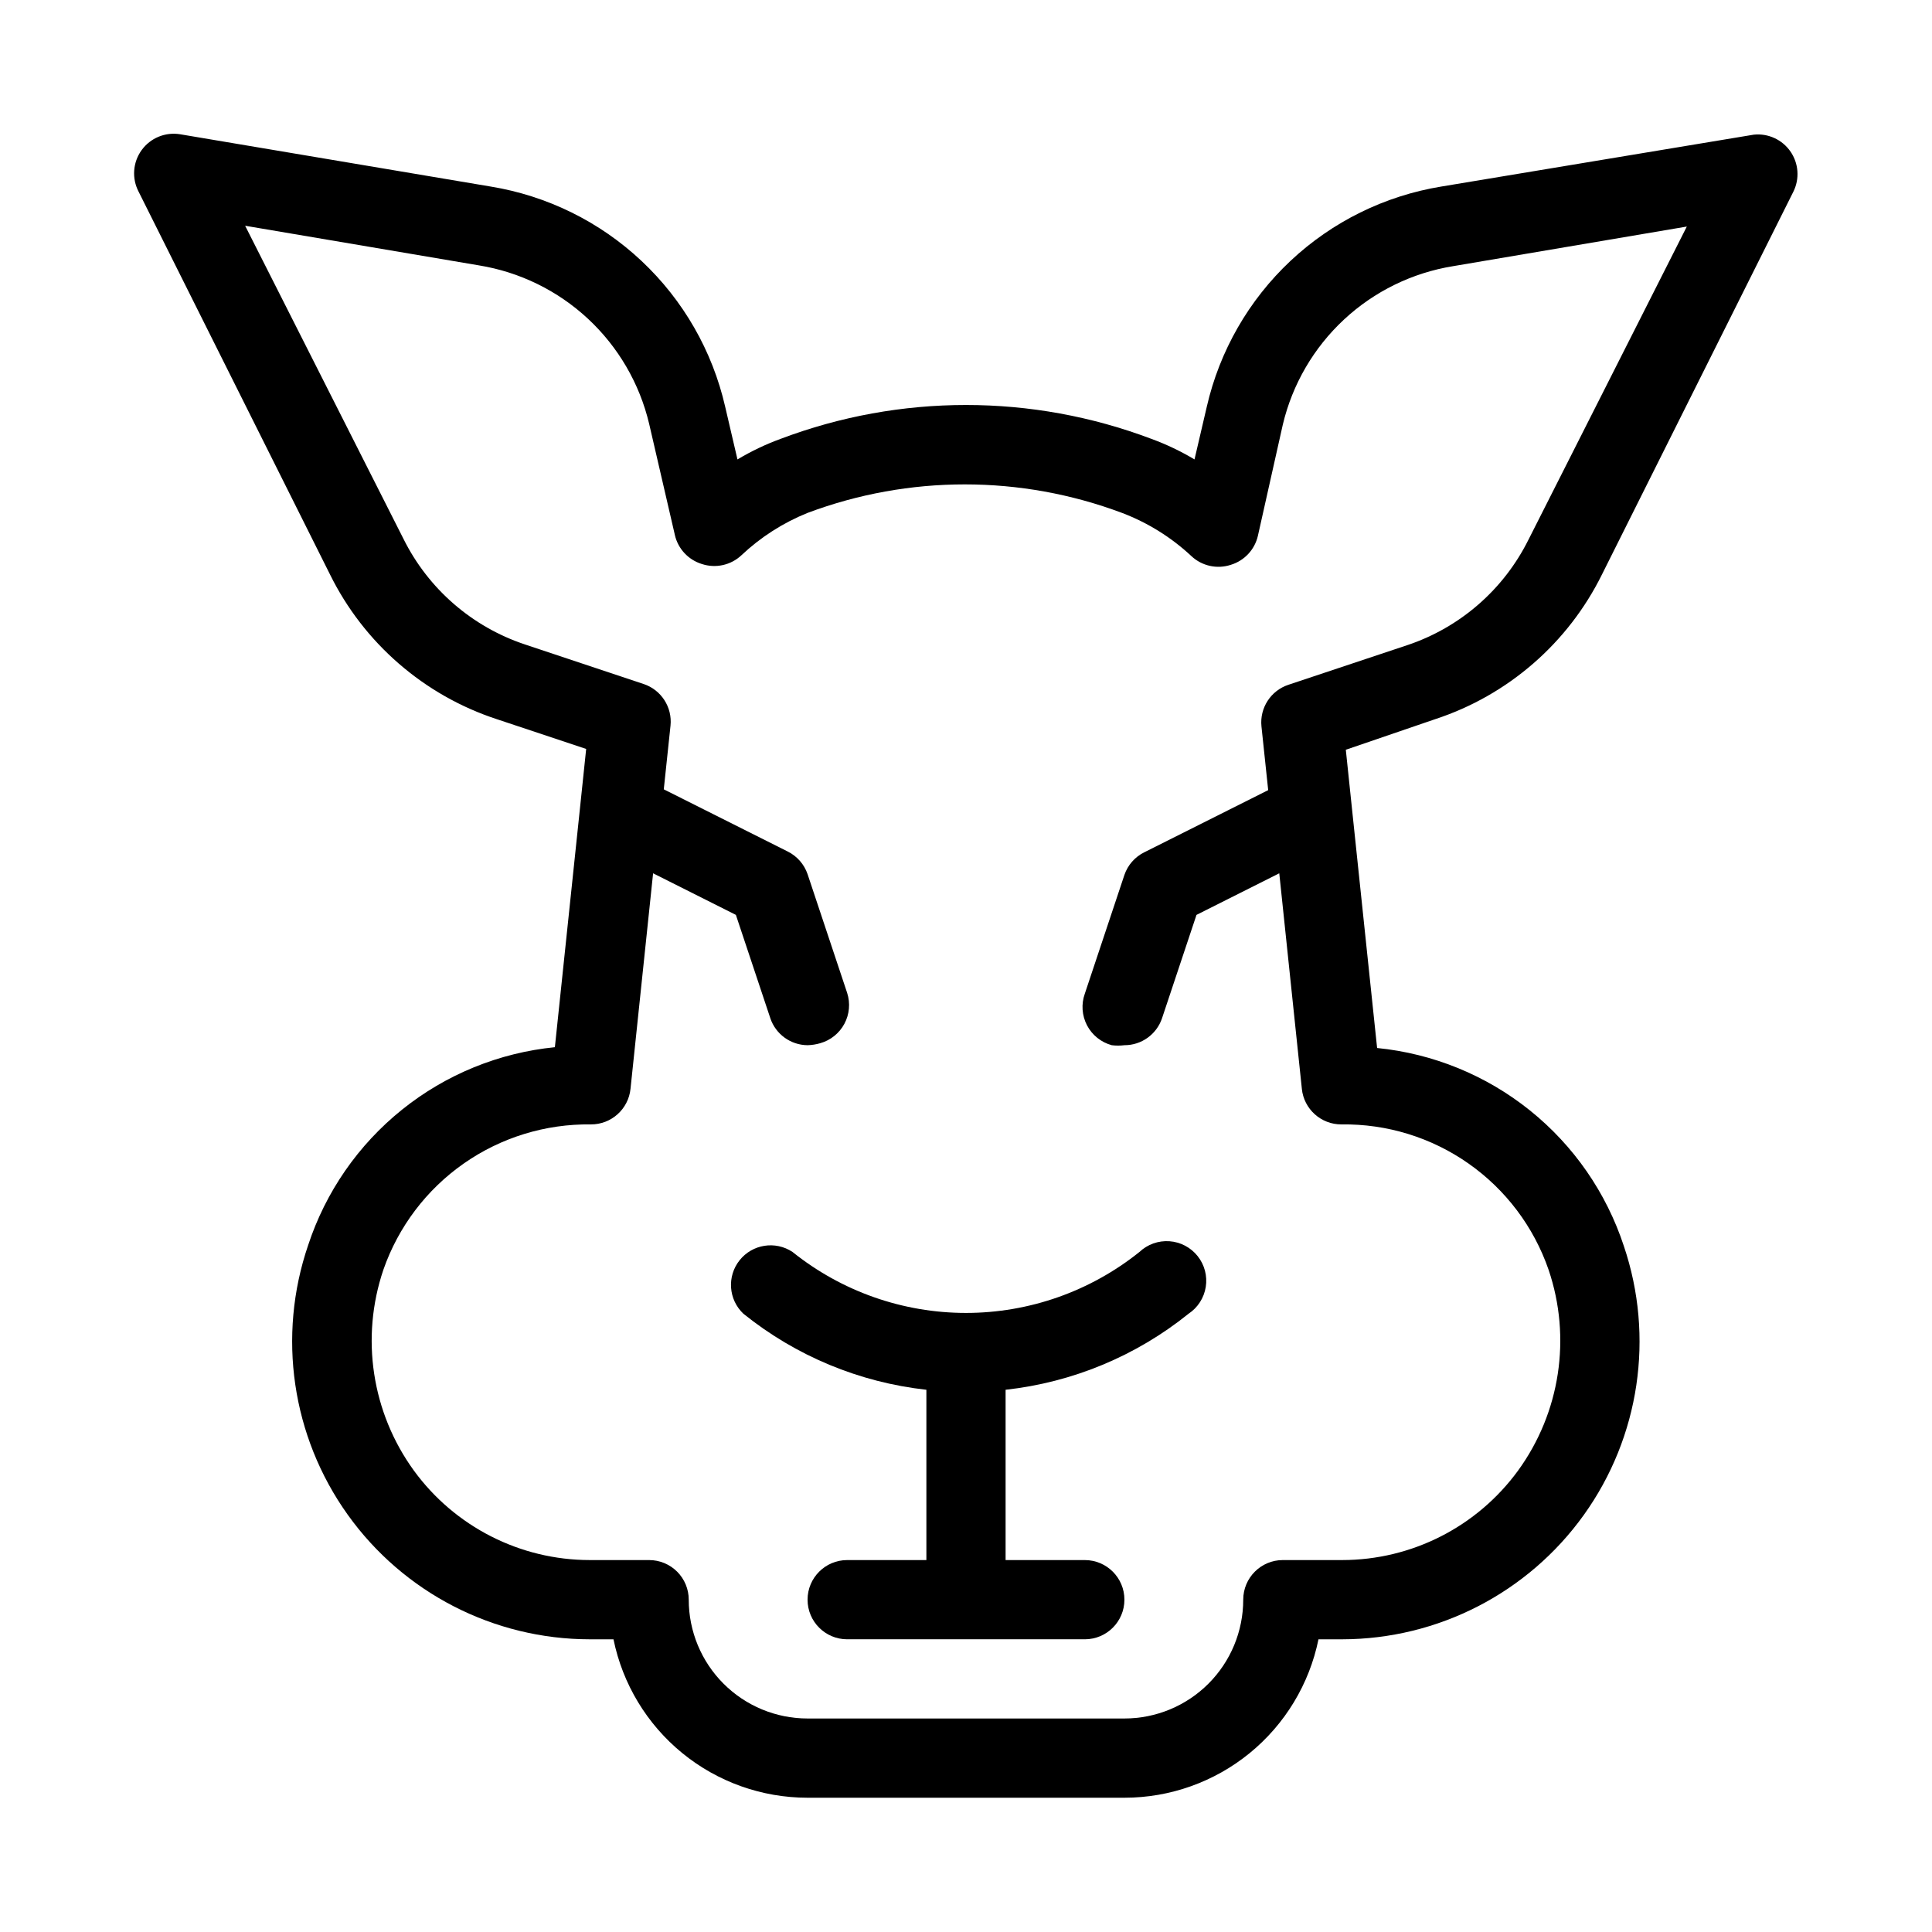
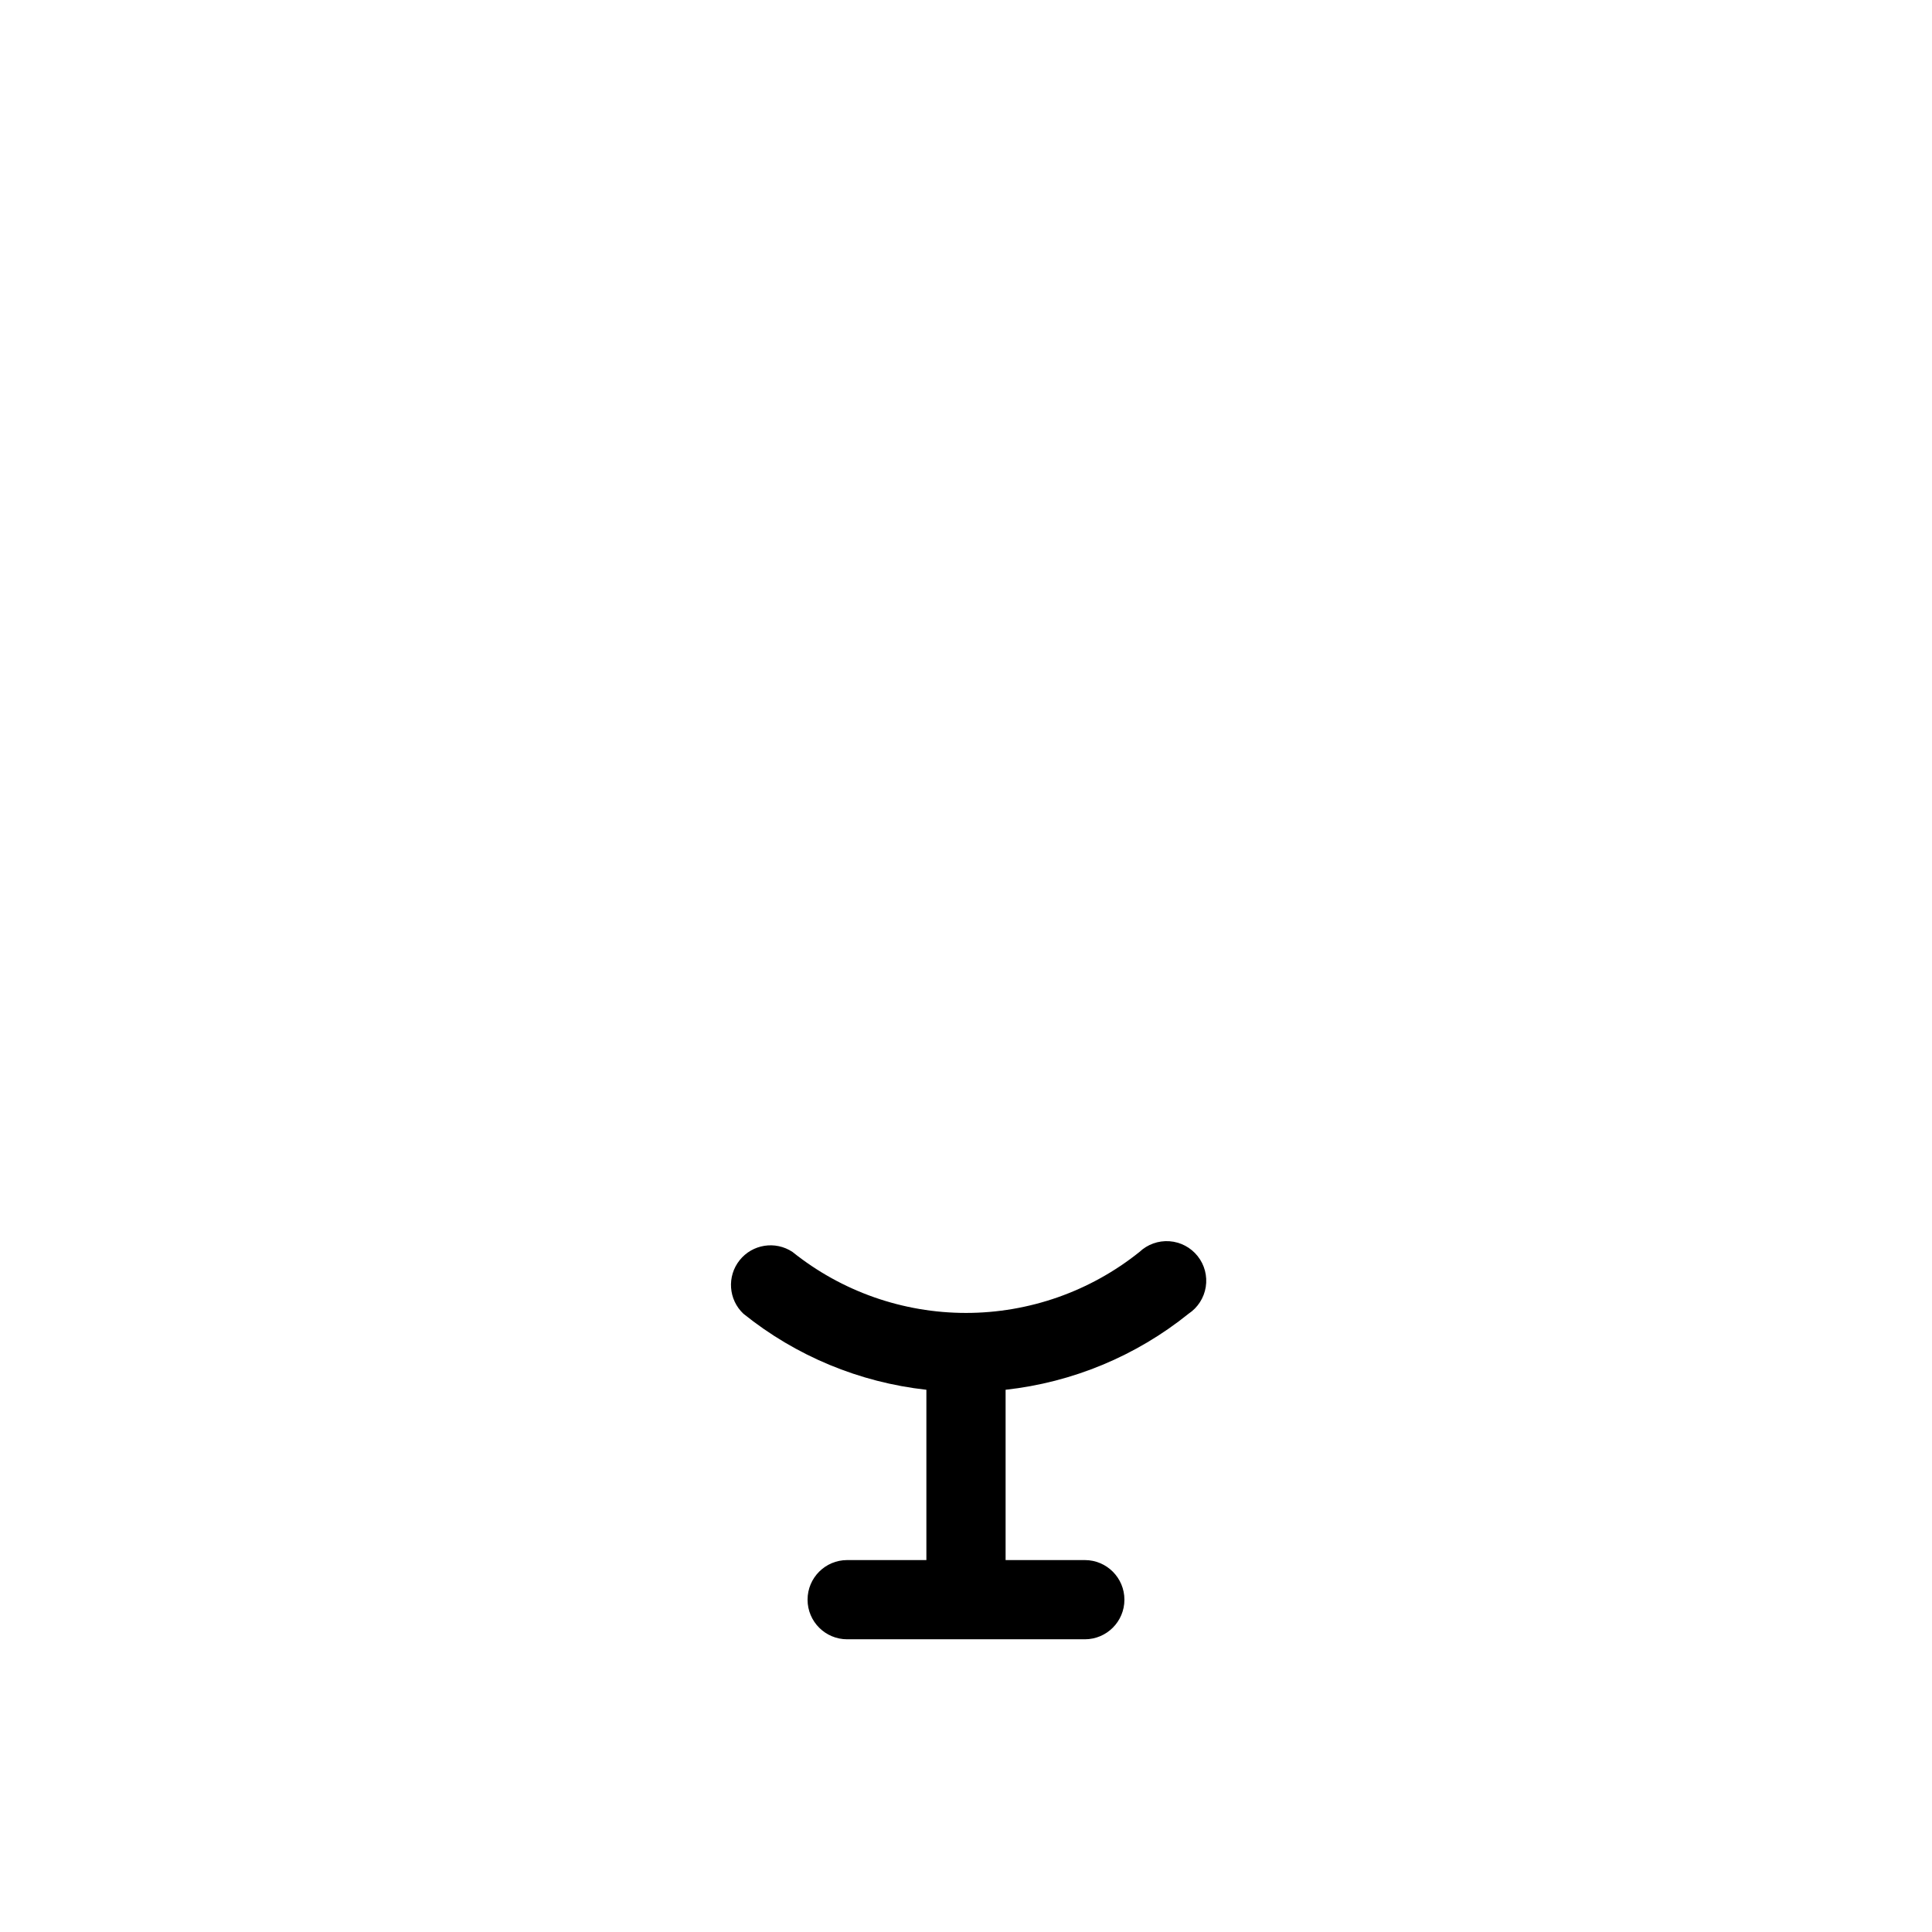
<svg xmlns="http://www.w3.org/2000/svg" fill="#000000" width="800px" height="800px" version="1.1" viewBox="144 144 512 512">
  <g>
-     <path d="m524.27 334.61c19.332-6.324 35.297-20.172 44.293-38.418l50.695-101.39c1.707-3.43 1.406-7.516-0.777-10.664-2.184-3.144-5.91-4.852-9.719-4.449l-82.816 13.75c-14.98 2.453-28.895 9.312-39.961 19.707-11.066 10.395-18.785 23.852-22.176 38.648l-3.254 13.961h0.004c-3.637-2.176-7.465-4.004-11.441-5.457-31.656-11.961-66.59-11.961-98.242 0-3.981 1.453-7.809 3.281-11.441 5.457l-3.254-13.961c-3.387-14.797-11.109-28.254-22.176-38.648-11.066-10.395-24.98-17.254-39.961-19.707l-82.289-13.855c-3.93-0.652-7.887 0.973-10.223 4.199-2.336 3.223-2.644 7.492-0.797 11.02l50.695 101.39c8.992 18.246 24.961 32.094 44.293 38.418l23.617 7.871-1.68 16.059-6.613 62.977c-14.812 1.473-28.879 7.219-40.484 16.535-11.609 9.316-20.262 21.805-24.906 35.945-8.227 24.094-4.328 50.68 10.477 71.395 14.801 20.715 38.688 33.02 64.148 33.039h6.297c2.422 11.855 8.863 22.508 18.234 30.16 9.371 7.648 21.102 11.828 33.199 11.824h83.969c12.098 0.004 23.824-4.176 33.195-11.824 9.371-7.652 15.812-18.305 18.234-30.16h6.297c25.41-0.043 49.242-12.32 64.035-32.977 14.793-20.66 18.734-47.18 10.59-71.246-4.644-14.145-13.297-26.633-24.902-35.949-11.609-9.316-25.676-15.059-40.484-16.531l-6.613-62.977-1.68-16.059zm30.125 145.89h-0.004c6.102 18 3.086 37.836-8.082 53.215-10.855 14.891-28.172 23.707-46.602 23.719h-15.746c-5.793 0-10.492 4.699-10.492 10.496 0 8.352-3.32 16.363-9.223 22.266-5.906 5.906-13.918 9.223-22.266 9.223h-83.969c-8.352 0-16.363-3.316-22.266-9.223-5.906-5.902-9.223-13.914-9.223-22.266 0-2.781-1.105-5.453-3.074-7.422s-4.641-3.074-7.422-3.074h-15.746c-18.43-0.012-35.746-8.828-46.602-23.719-11.168-15.379-14.18-35.215-8.082-53.215 3.965-11.383 11.41-21.227 21.281-28.141 9.871-6.914 21.668-10.543 33.719-10.379 5.41 0.023 9.953-4.066 10.496-9.449l5.984-57.098 21.938 11.02 9.133 27.395h-0.004c1.43 4.242 5.391 7.106 9.867 7.141 1.137-0.031 2.266-0.207 3.359-0.527 2.742-0.773 5.055-2.633 6.402-5.144 1.344-2.516 1.609-5.469 0.734-8.184l-10.496-31.488c-0.898-2.606-2.781-4.754-5.25-5.984l-32.852-16.48 1.785-16.898v0.004c0.496-4.894-2.473-9.473-7.137-11.023l-31.488-10.496c-13.992-4.672-25.547-14.715-32.121-27.918l-41.984-83.023 61.926 10.496h0.004c10.828 1.758 20.895 6.68 28.926 14.152 8.035 7.473 13.672 17.156 16.207 27.832l6.824 29.492h-0.004c0.844 3.644 3.562 6.562 7.137 7.664 3.66 1.215 7.688 0.328 10.496-2.309 5.094-4.805 11.039-8.613 17.531-11.23 26.867-10.074 56.469-10.074 83.336 0 6.809 2.586 13.047 6.469 18.371 11.438 2.809 2.641 6.836 3.527 10.496 2.309 3.574-1.098 6.293-4.016 7.137-7.66l6.609-29.492c2.535-10.676 8.176-20.359 16.207-27.832s18.098-12.398 28.93-14.152l61.926-10.496-41.984 83.023c-6.574 13.203-18.129 23.246-32.117 27.918l-31.488 10.496c-4.668 1.547-7.633 6.129-7.137 11.02l1.785 16.898-32.852 16.48h-0.004c-2.465 1.227-4.352 3.375-5.246 5.984l-10.496 31.488c-0.98 2.75-0.766 5.789 0.586 8.379 1.355 2.59 3.731 4.496 6.551 5.266 1.113 0.141 2.242 0.141 3.359 0 4.512 0.012 8.527-2.863 9.969-7.141l9.133-27.395 21.938-11.02 5.984 57.098h-0.004c0.543 5.383 5.086 9.473 10.496 9.449 12.039-0.176 23.828 3.453 33.684 10.371 9.859 6.918 17.281 16.766 21.211 28.148z" />
    <path d="m445.97 475.78c-13.043 10.457-29.258 16.16-45.973 16.16-16.719 0-32.934-5.703-45.973-16.16-4.543-3.019-10.637-2.059-14.027 2.207-3.394 4.269-2.953 10.422 1.012 14.164 13.914 11.203 30.738 18.195 48.492 20.152v45.133h-20.992c-5.797 0-10.496 4.699-10.496 10.496s4.699 10.496 10.496 10.496h62.977c5.797 0 10.496-4.699 10.496-10.496s-4.699-10.496-10.496-10.496h-20.992v-45.133c17.754-1.957 34.578-8.949 48.488-20.152 2.449-1.625 4.102-4.203 4.559-7.106s-0.32-5.863-2.152-8.164c-1.828-2.301-4.535-3.731-7.469-3.941-2.93-0.207-5.812 0.82-7.949 2.84z" />
  </g>
</svg>